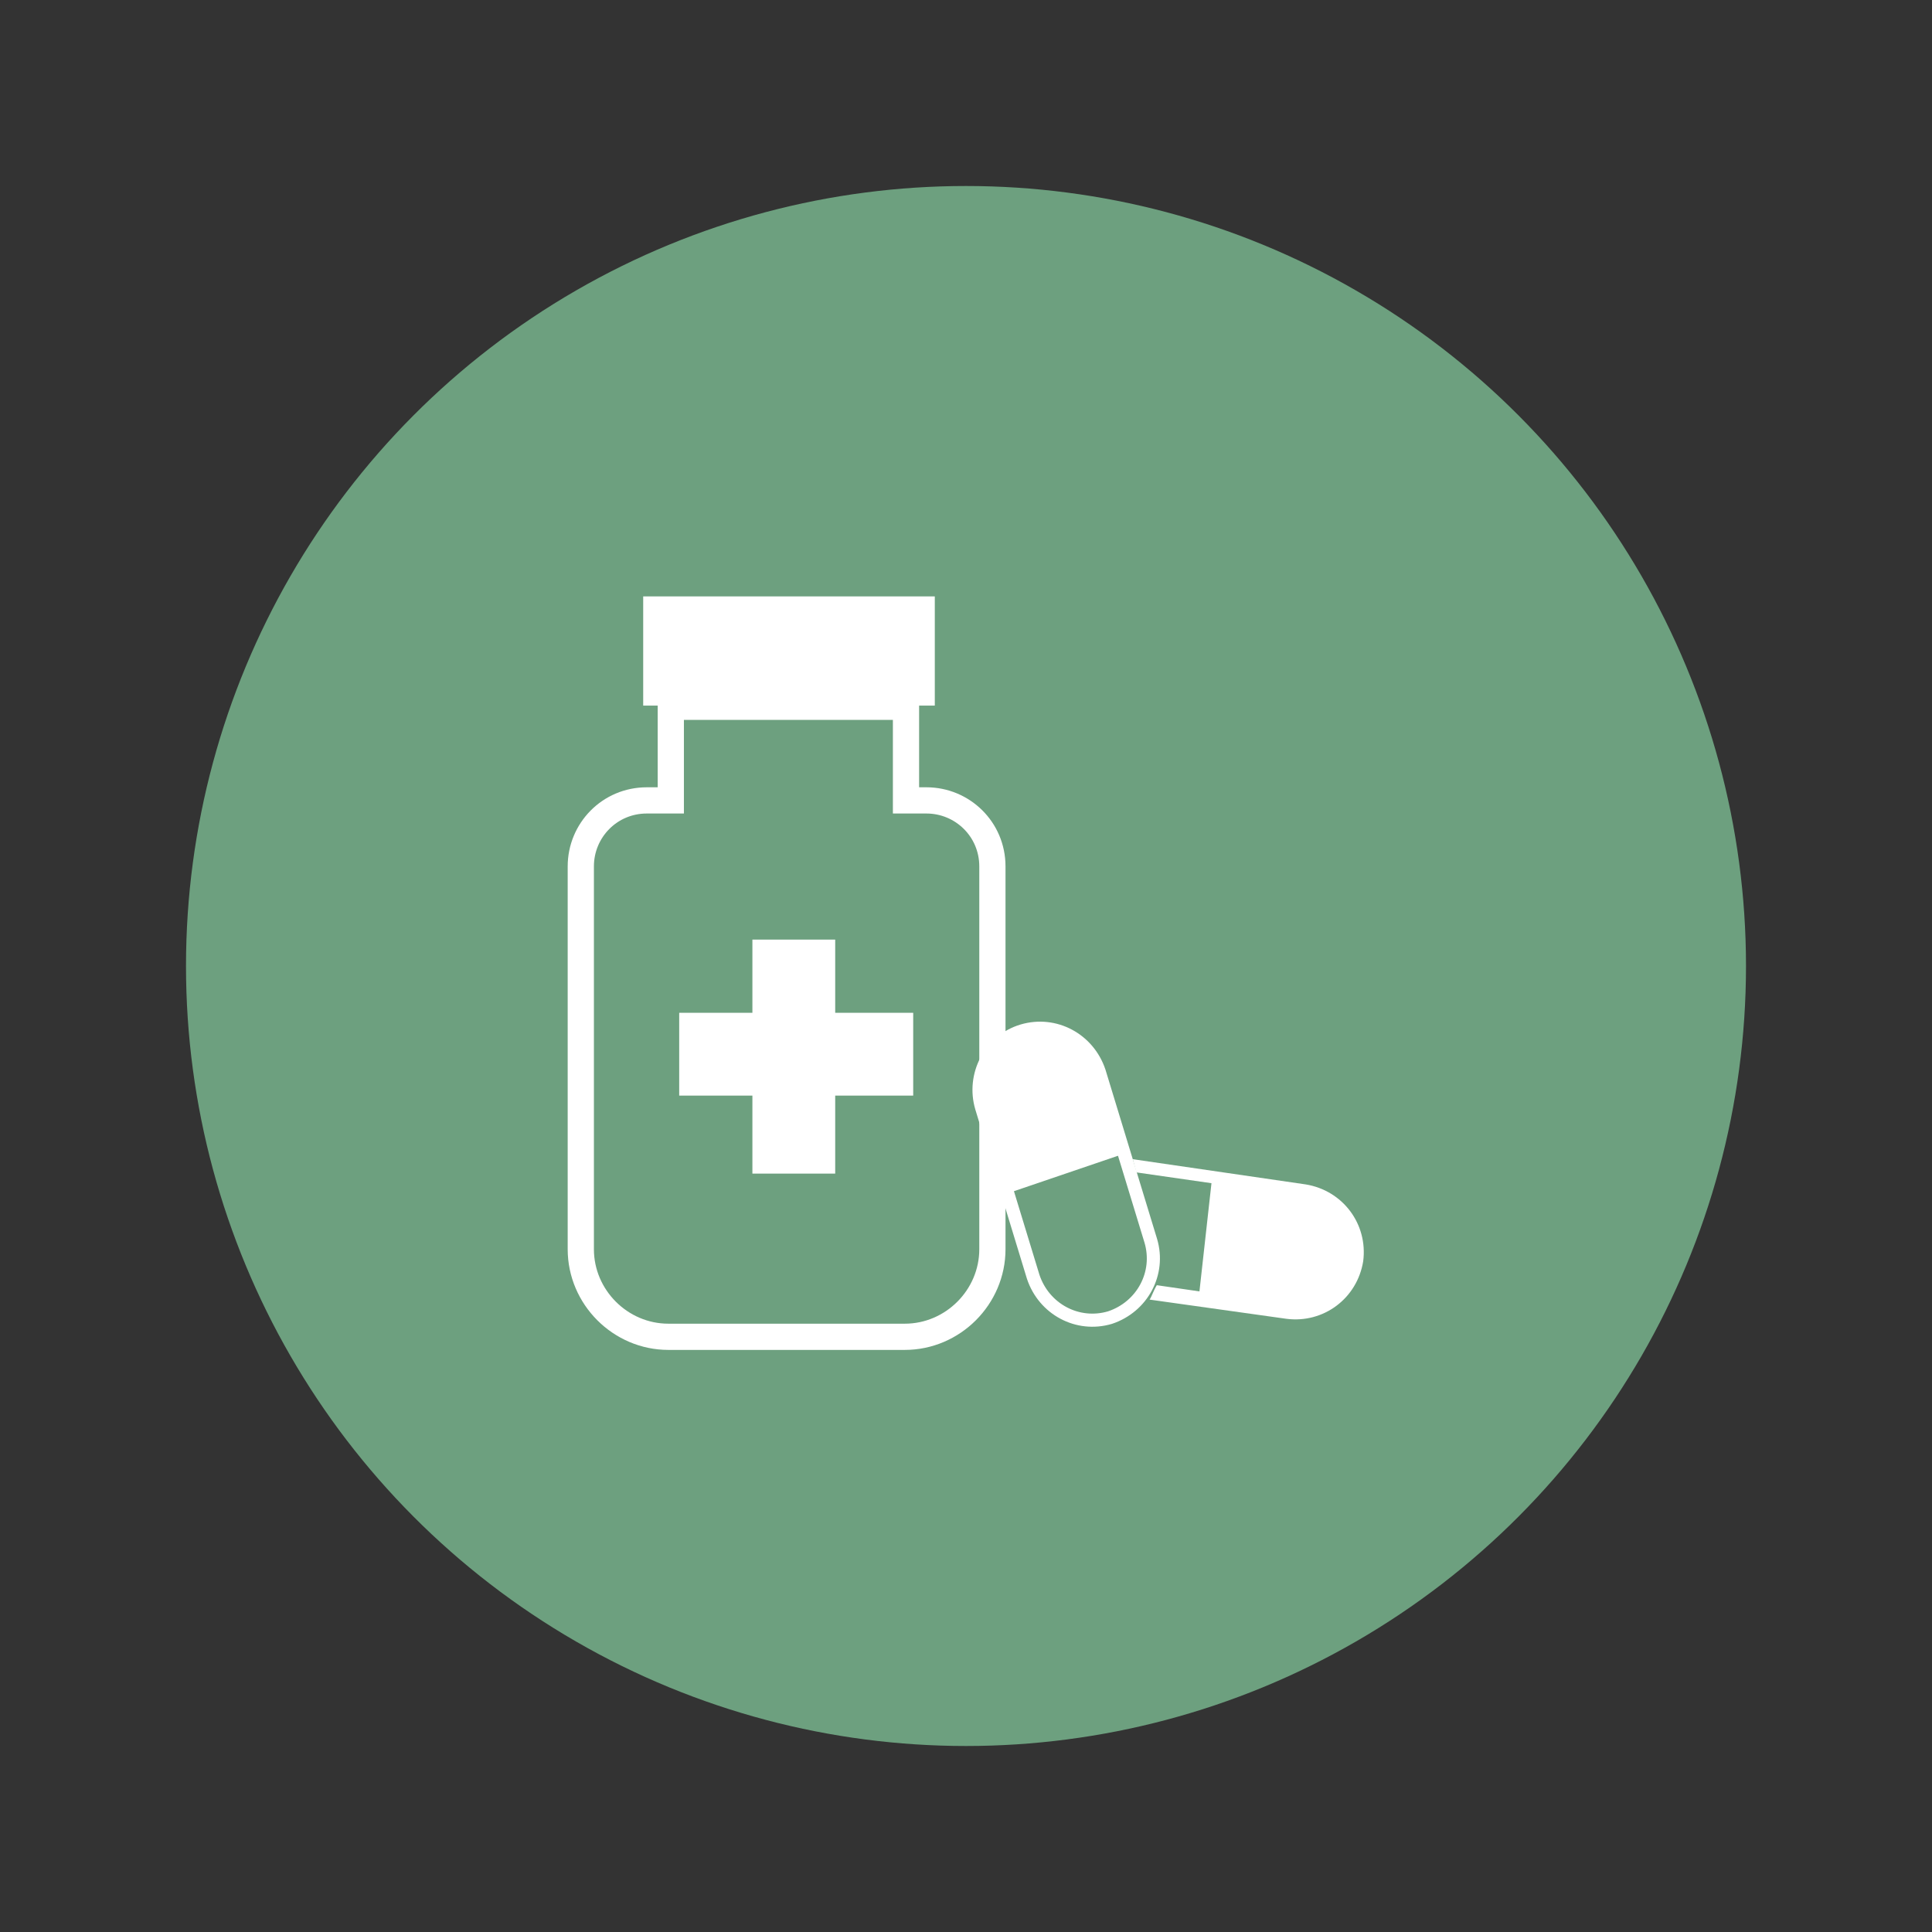
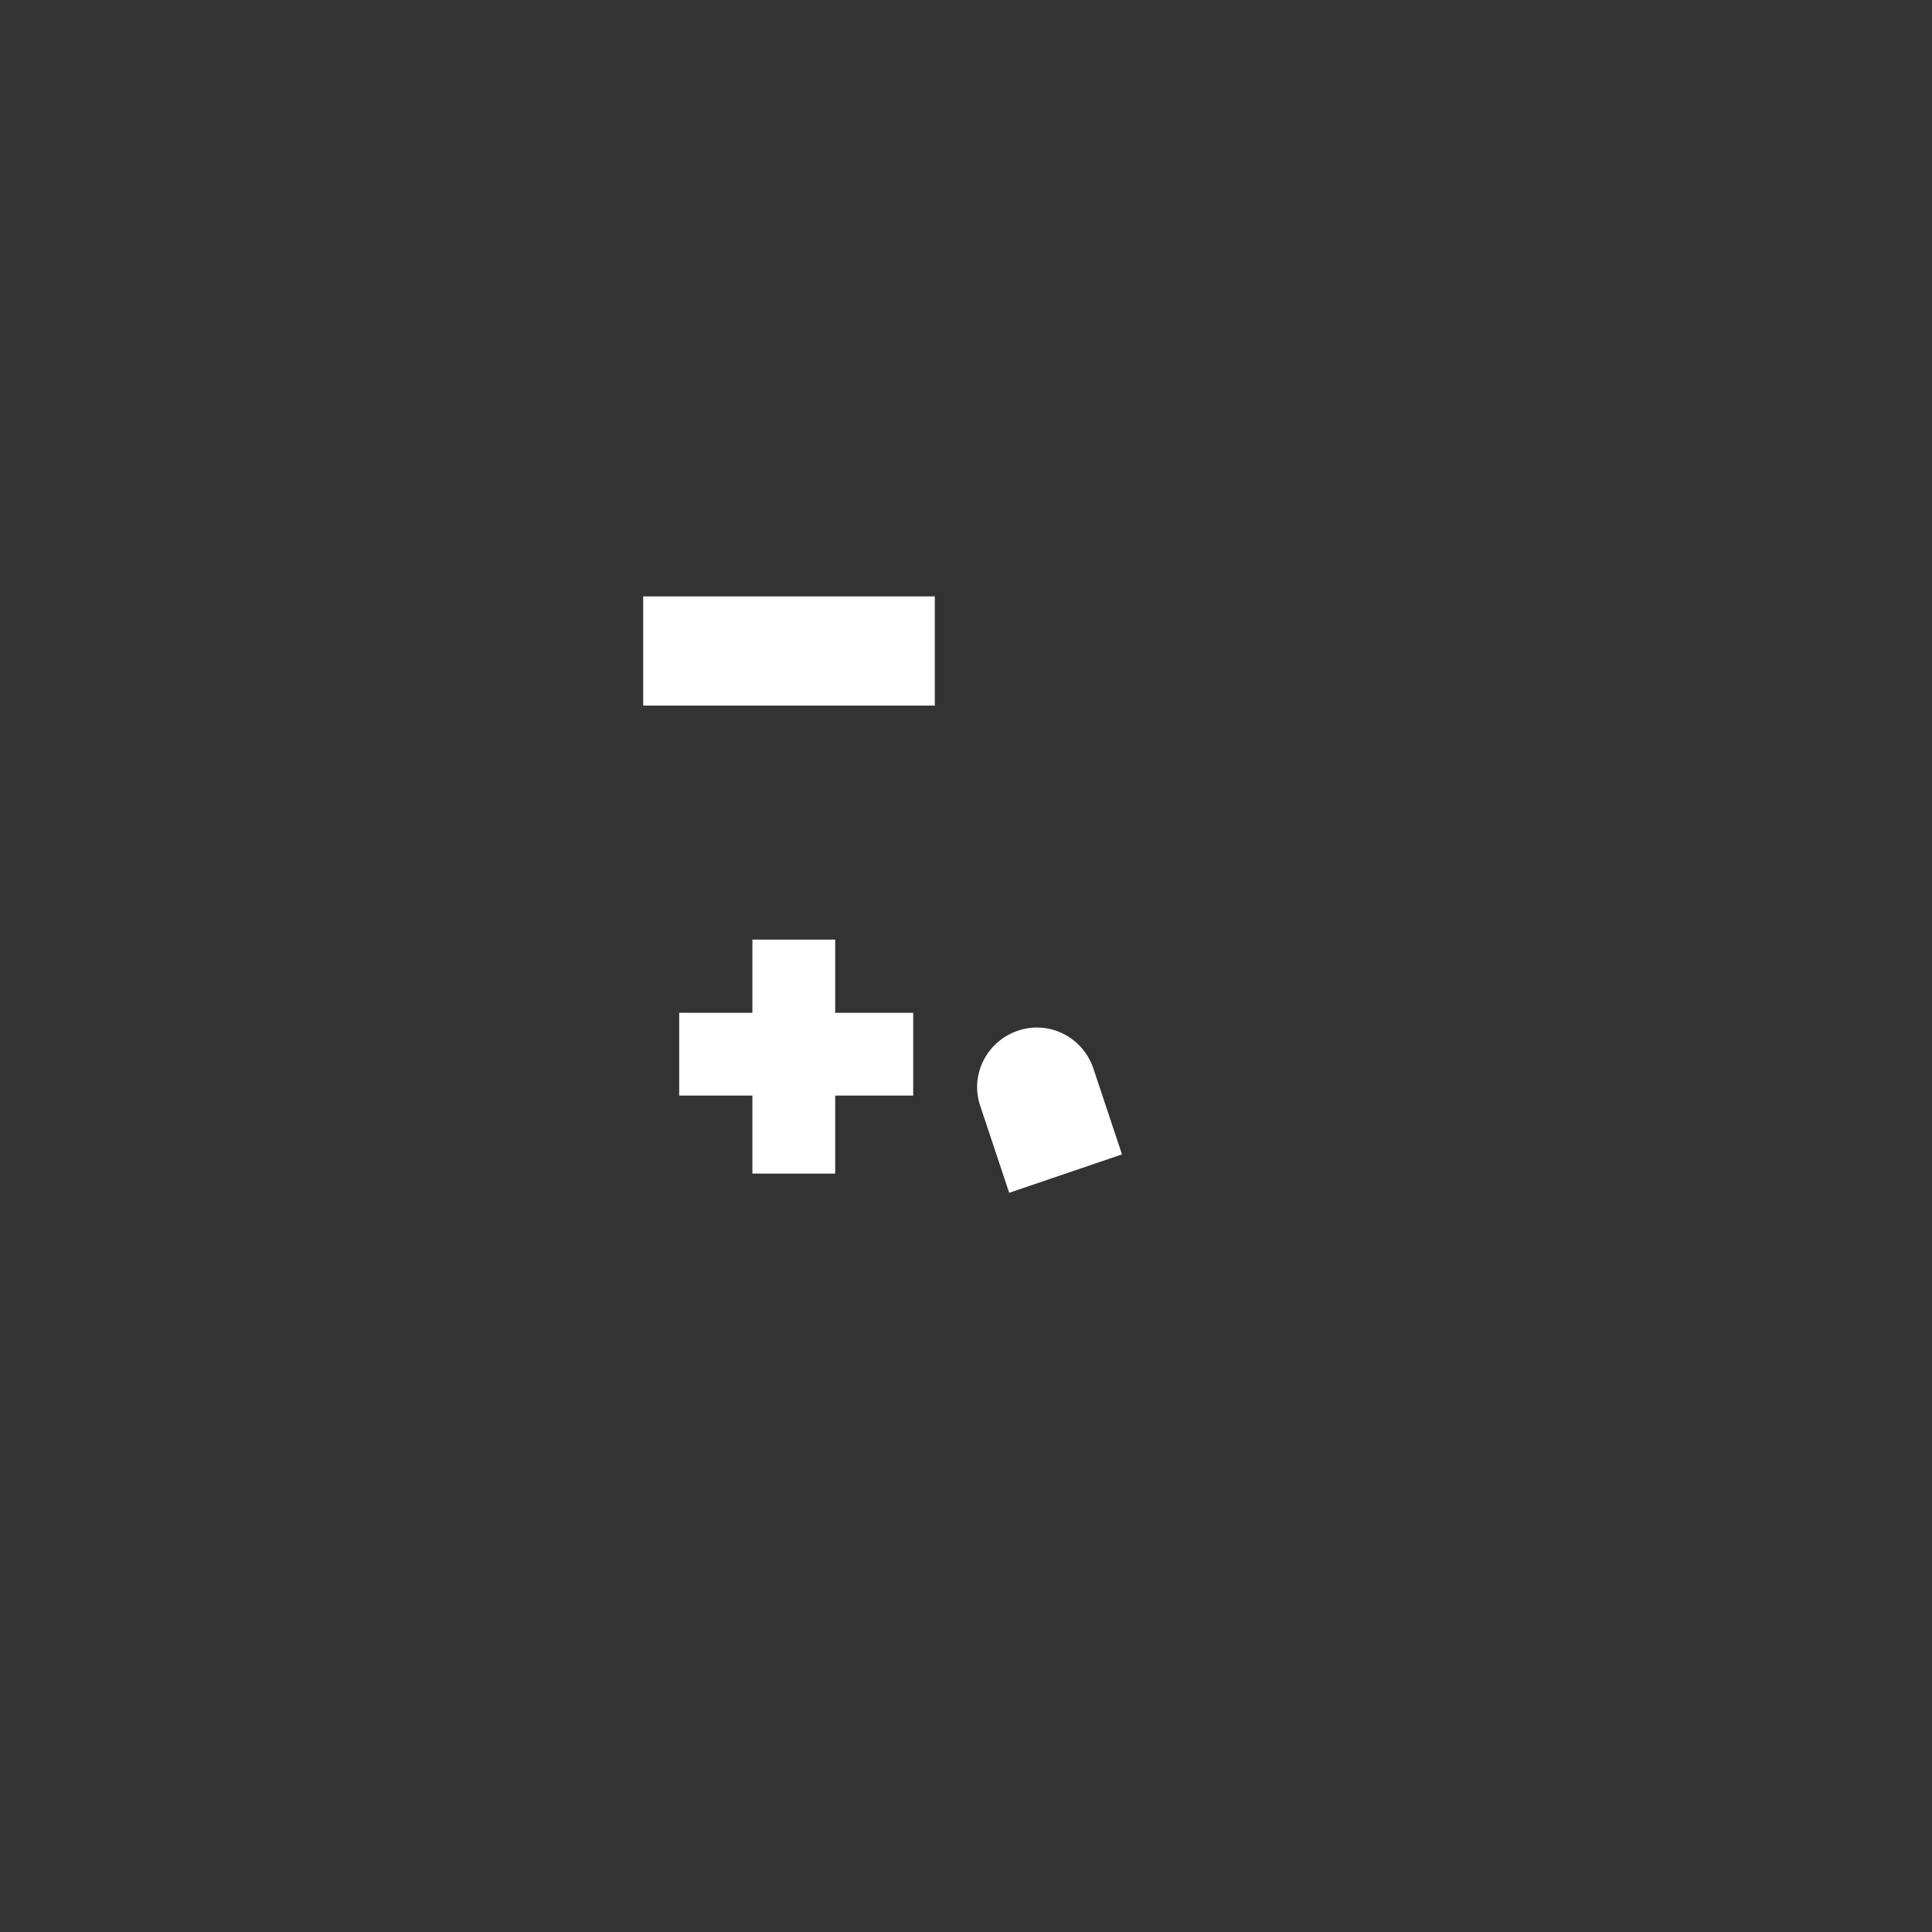
<svg xmlns="http://www.w3.org/2000/svg" version="1.1" id="Capa_1" x="0px" y="0px" viewBox="0 0 161 161" style="enable-background:new 0 0 161 161;" xml:space="preserve">
  <rect x="0" y="0" width="161" height="161" fill="#333333" stroke="none" />
  <style type="text/css">
	.st0{fill:#F9F9F9;stroke:#DCDCDC;}
	.st1{fill:#FFFFFF;stroke:#023047;stroke-width:7;}
	.st2{clip-path:url(#SVGID_00000176725599043556683700000005783330959575081121_);}
	.st3{fill:none;stroke:#023047;stroke-width:2;stroke-linecap:round;stroke-miterlimit:10;}
	.st4{fill:#023047;}
	.st5{fill:none;stroke:#023047;stroke-width:2;stroke-miterlimit:10;}
	.st6{fill:#6DA07F;}
	.st7{fill:#FFFFFF;stroke:#F4F4F4;stroke-width:0.739;}
	.st8{fill:#112F45;}
	.st9{fill:#FFFFFF;}
	.st10{fill-rule:evenodd;clip-rule:evenodd;fill:#FFFFFF;}
	.st11{fill:none;stroke:#FFFFFF;stroke-width:2.185;}
	.st12{fill:none;stroke:#FFFFFF;stroke-width:1.093;}
	.st13{fill:#D9D9D9;stroke:#FFFFFF;stroke-width:2.167;}
	.st14{fill:none;stroke:#FFFFFF;stroke-width:0.694;stroke-linecap:round;}
	.st15{fill:none;stroke:#FFFFFF;stroke-width:2.285;}
	.st16{fill:none;stroke:#FFFFFF;stroke-width:2.611;}
	.st17{fill:none;stroke:#FFFFFF;stroke-width:3.824;stroke-linecap:round;}
	.st18{fill:#FFFFFF;stroke:#5BA27C;stroke-width:7;}
	.st19{clip-path:url(#SVGID_00000087371311132148293600000002332200239591504058_);}
	.st20{fill:#5BA27C;}
	.st21{fill:#5BA27C;stroke:#FFFFFF;stroke-miterlimit:10;}
	.st22{clip-path:url(#SVGID_00000175318520705290346780000017438423301121266074_);}
	.st23{fill:#FFFFFC;}
	.st24{clip-path:url(#SVGID_00000067211534546208772340000013782903814848450204_);fill:#FFFFFF;}
	.st25{clip-path:url(#SVGID_00000078007690376215019220000001588373453013290666_);fill:#FFFFFF;}
	
		.st26{clip-path:url(#SVGID_00000126298889580179098020000014643556492923438520_);fill:#FFFFFF;stroke:#5BA27C;stroke-width:1.294;stroke-miterlimit:10;}
	.st27{clip-path:url(#SVGID_00000008114314964785933180000010973746332467953597_);fill:#FFFFFF;}
	.st28{clip-path:url(#SVGID_00000072267758175537214320000013371117400521090691_);fill:#FFFFFF;}
	
		.st29{clip-path:url(#SVGID_00000169551395021225127480000016626793219204053924_);fill:#FFFFFF;stroke:#5BA27C;stroke-width:1.294;stroke-miterlimit:10;}
	.st30{clip-path:url(#SVGID_00000067208391107030853410000010233855428887731349_);fill:#FFFFFF;}
	.st31{clip-path:url(#SVGID_00000026873676519554701990000012201559968473831072_);fill:#FFFFFF;}
	
		.st32{clip-path:url(#SVGID_00000130615160750038811300000012299133567876407682_);fill:#FFFFFF;stroke:#5BA27C;stroke-width:1.294;stroke-miterlimit:10;}
	.st33{clip-path:url(#SVGID_00000028312617690013176490000010253819632334667699_);fill:#FFFFFF;}
	.st34{clip-path:url(#SVGID_00000165211380661482641610000013022803769435078328_);fill:#5BA27C;}
	.st35{clip-path:url(#SVGID_00000050639708660510688520000005212356918467330203_);fill:#5BA27C;}
	.st36{clip-path:url(#SVGID_00000118383289479510028720000013291176086715582888_);fill:#5BA27C;}
	.st37{clip-path:url(#SVGID_00000167354549508928606790000003834748284219976849_);fill:#5BA27C;}
</style>
  <g>
-     <circle class="st6" cx="80.5" cy="80.5" r="65" />
-     <path class="st11" d="M55.9,66.7v-7.8h19.6v7.8h1.7c3,0,5.5,2.4,5.5,5.5v31.9c0,4-3.3,7.3-7.3,7.3H55.7c-4,0-7.3-3.3-7.3-7.3V72.2   c0-3,2.4-5.5,5.5-5.5L55.9,66.7L55.9,66.7z" />
    <rect x="53.6" y="49.7" class="st9" width="24.3" height="9.1" />
    <rect x="62.7" y="78.3" class="st9" width="6.9" height="19.5" />
    <rect x="56.6" y="84.4" class="st9" width="19.5" height="6.9" />
-     <path class="st12" d="M85.2,85.9L85.2,85.9c2.7-0.8,5.5,0.7,6.4,3.4l4.3,14.1c0.8,2.7-0.7,5.5-3.4,6.4l0,0   c-2.7,0.8-5.5-0.7-6.4-3.4l-4.3-14.1C81,89.6,82.5,86.7,85.2,85.9z" />
    <path class="st9" d="M81.7,92.2c-0.9-2.6,0.5-5.4,3.1-6.3l0,0c2.6-0.9,5.4,0.5,6.3,3.1l2.4,7.2l-9.4,3.2L81.7,92.2z" />
-     <path class="st9" d="M108.5,99c2.7,0.3,4.7,2.8,4.4,5.5l0,0c-0.3,2.7-2.8,4.7-5.5,4.4l-7.5-0.8l1.1-9.9L108.5,99z" />
-     <path class="st10" d="M95.8,108.3l11.4,1.6c3.1,0.4,5.9-1.7,6.4-4.8c0.4-3.1-1.7-5.9-4.8-6.4l-14.4-2.1l0.3,1.1l13.9,2   c2.5,0.4,4.2,2.7,3.9,5.1c-0.3,2.5-2.6,4.2-5.1,3.9l-11-1.6C96.1,107.6,96,108,95.8,108.3z" />
  </g>
</svg>